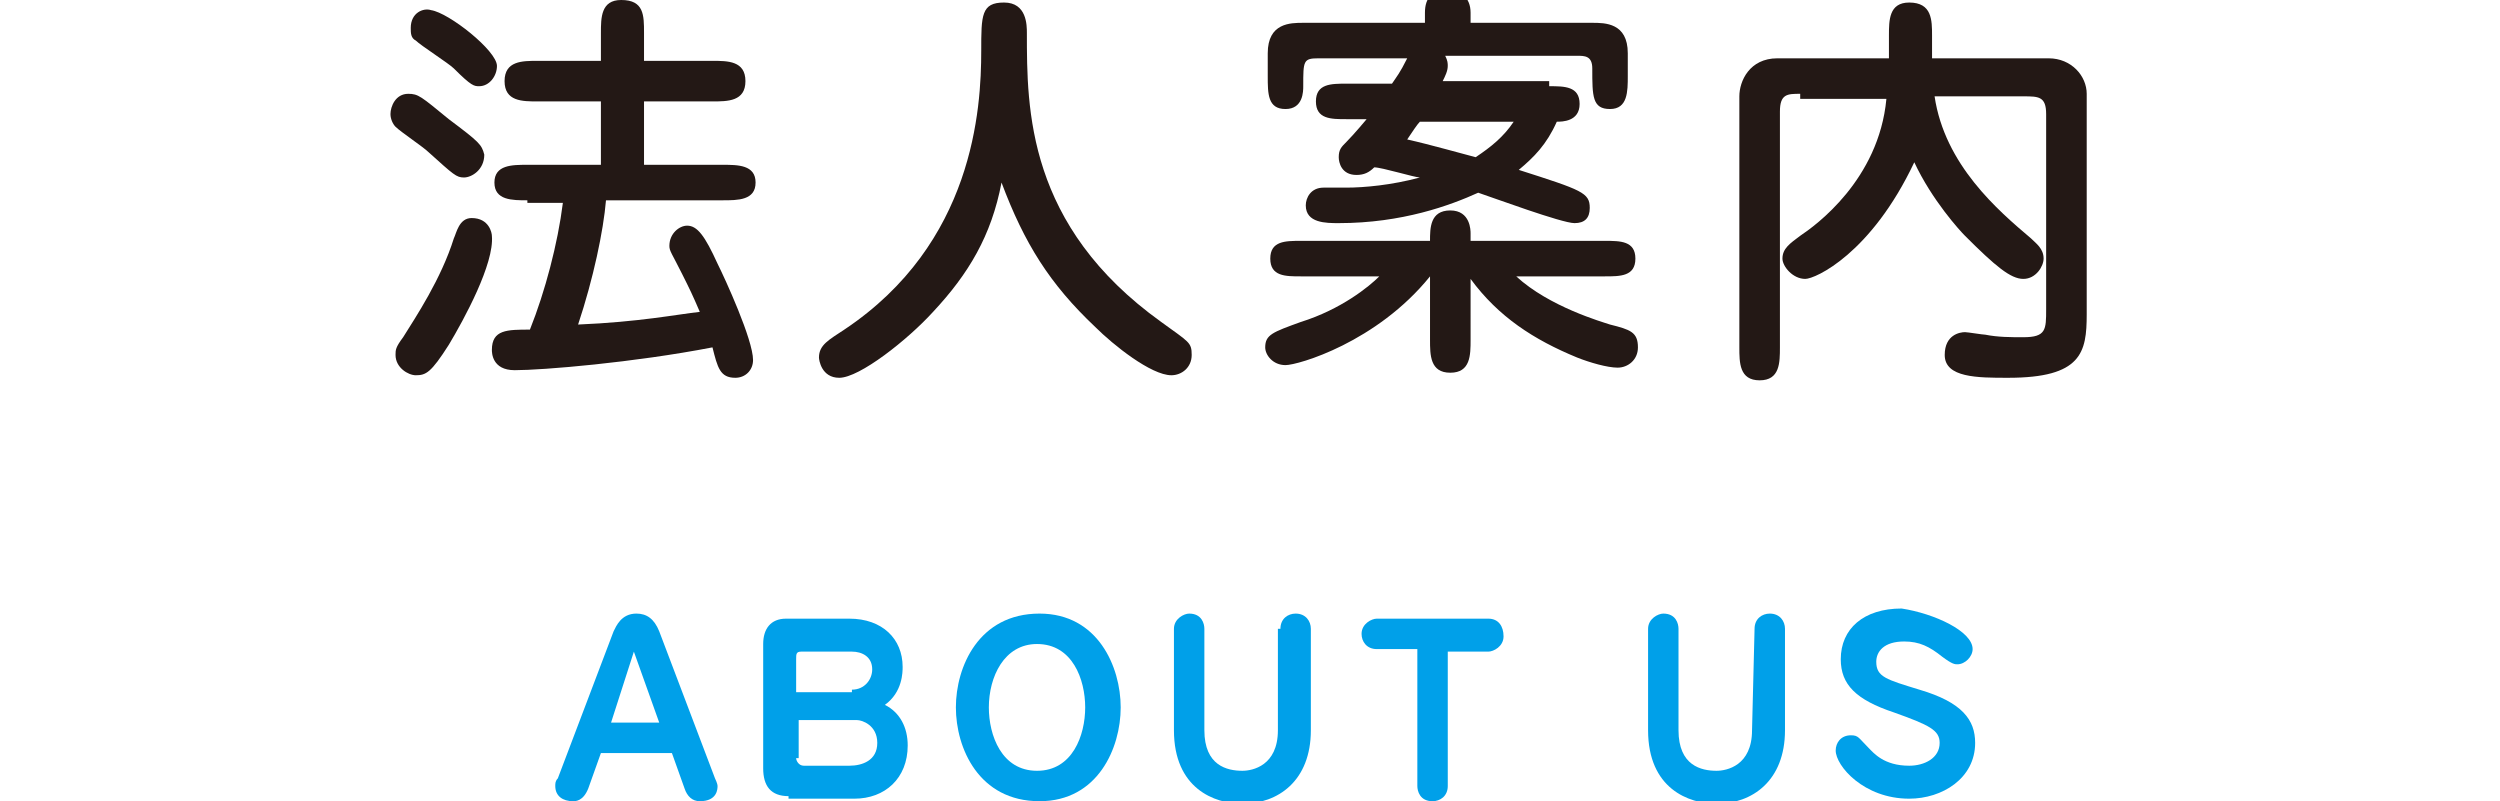
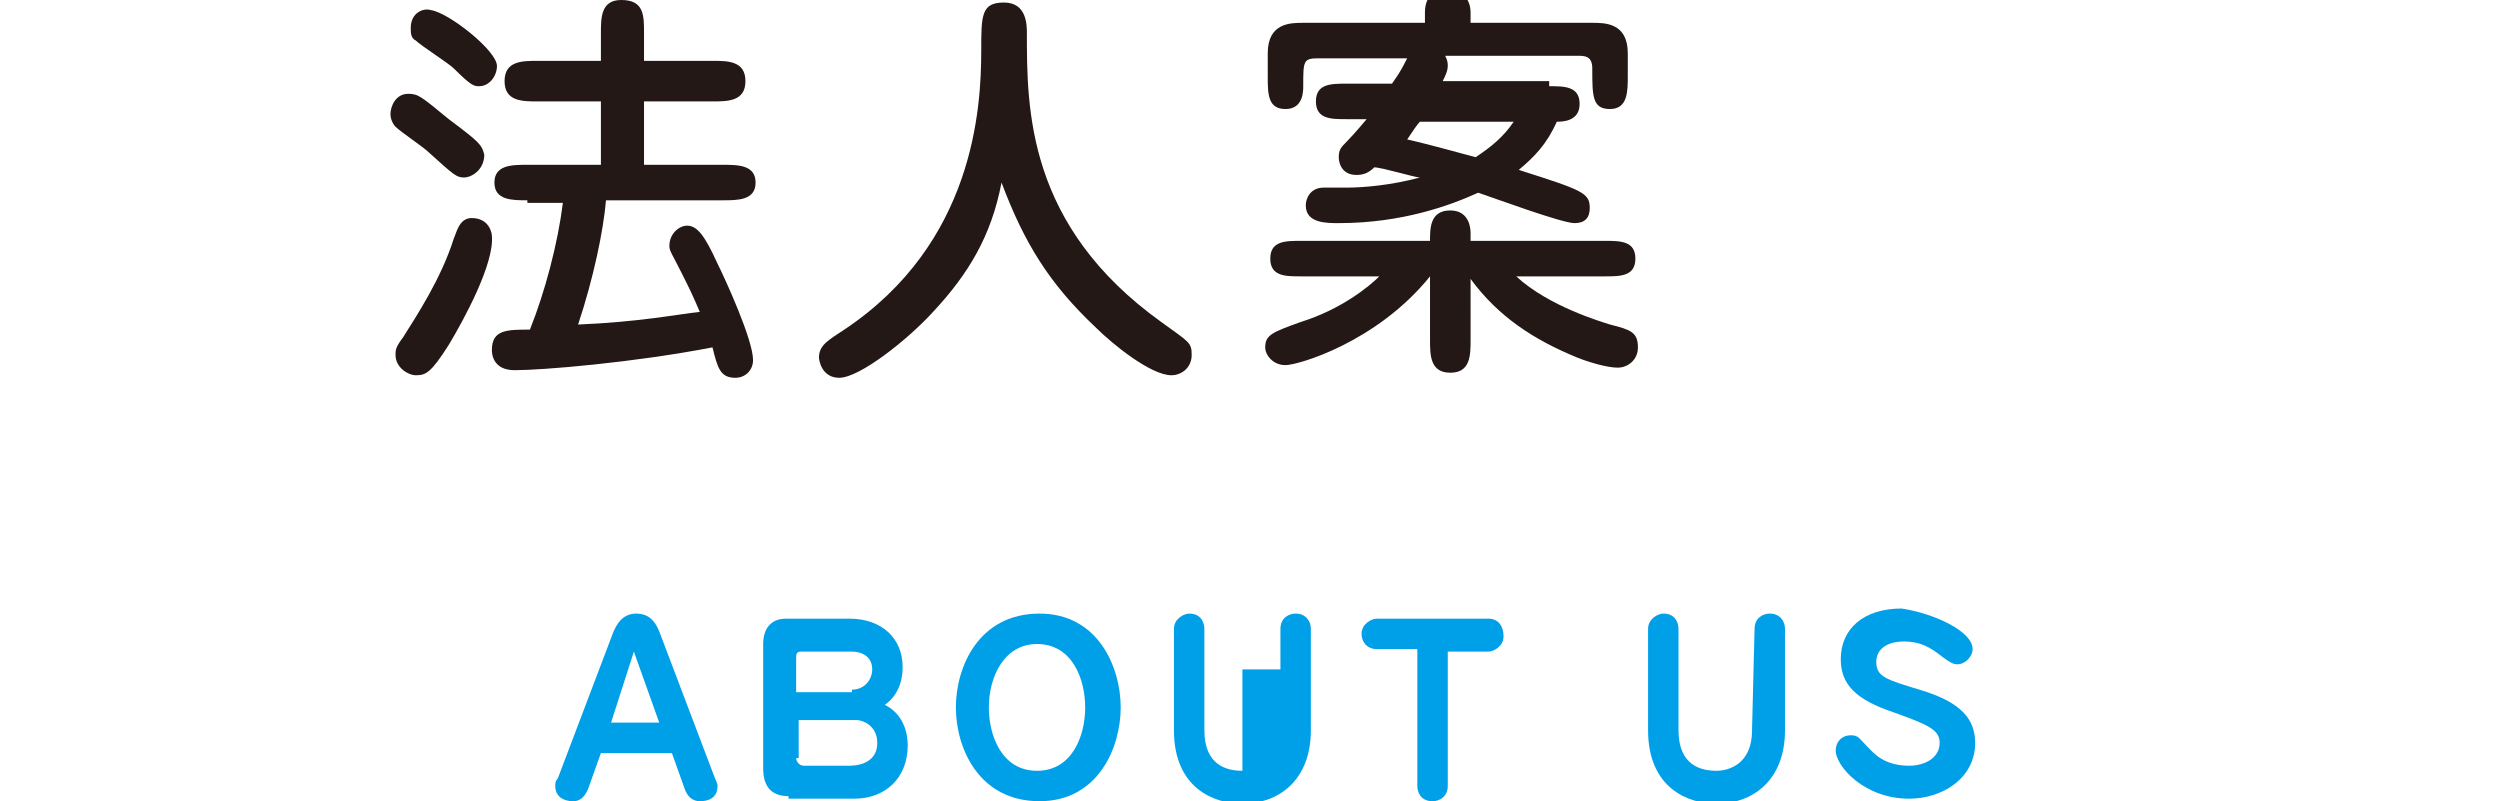
<svg xmlns="http://www.w3.org/2000/svg" version="1.1" id="レイヤー_1" x="0px" y="0px" viewBox="-248 405.3 98.6 31.6" style="enable-background:new -248 405.3 98.6 31.6;" xml:space="preserve">
  <style type="text/css">
	.st0{display:none;}
	.st1{display:inline;fill:#7C7C7C;stroke:#FFFFFF;stroke-miterlimit:10;}
	.st2{fill:#00A0E9;}
	.st3{fill:#231815;}
</style>
  <g id="レイヤー_2" class="st0">
    <rect x="-613.1" y="-176.3" class="st1" width="2156" height="1460" />
  </g>
  <g id="レイヤー_3">
</g>
  <g id="レイヤー_6">
</g>
  <g id="club-list-btn_x5F_txt">
</g>
  <g id="レイヤー_1_1_">
    <g>
      <g>
        <g>
          <path class="st2" d="M-221.5,435h-2.8l-0.5,1.4c-0.2,0.5-0.5,0.5-0.6,0.5c-0.4,0-0.7-0.2-0.7-0.6c0-0.1,0-0.2,0.1-0.3l2.2-5.8      c0.1-0.2,0.3-0.7,0.9-0.7c0.4,0,0.7,0.2,0.9,0.7l2.2,5.8c0,0,0.1,0.2,0.1,0.3c0,0.1,0,0.6-0.7,0.6c-0.3,0-0.5-0.2-0.6-0.5      L-221.5,435z M-223.9,433.8h1.9l-1-2.8L-223.9,433.8z" />
          <path class="st2" d="M-216.9,436.7c-0.7,0-1-0.4-1-1.1v-4.9c0-0.6,0.3-1,0.9-1h2.5c1.3,0,2.1,0.8,2.1,1.9c0,0.2,0,1-0.7,1.5      c0.6,0.3,0.9,0.9,0.9,1.6c0,1.3-0.9,2.1-2.1,2.1h-2.6V436.7z M-214.4,432.5c0.5,0,0.8-0.4,0.8-0.8c0-0.5-0.4-0.7-0.8-0.7h-2      c-0.2,0-0.2,0.1-0.2,0.3v1.3h2.2V432.5z M-216.6,435.2c0,0.1,0.1,0.3,0.3,0.3h1.8c0.5,0,1.1-0.2,1.1-0.9c0-0.7-0.6-0.9-0.8-0.9      h-2.3v1.5H-216.6z" />
          <path class="st2" d="M-210.3,433.2c0-1.6,0.9-3.7,3.3-3.7c2.3,0,3.2,2.1,3.2,3.7s-0.9,3.7-3.2,3.7      C-209.4,436.9-210.3,434.8-210.3,433.2z M-209,433.2c0,1.1,0.5,2.5,1.9,2.5c1.4,0,1.9-1.4,1.9-2.5s-0.5-2.5-1.9-2.5      C-208.4,430.7-209,432-209,433.2z" />
-           <path class="st2" d="M-197.5,430.1c0-0.4,0.3-0.6,0.6-0.6c0.4,0,0.6,0.3,0.6,0.6v4c0,2-1.3,2.9-2.7,2.9c-1.1,0-2.7-0.6-2.7-2.9      v-4c0-0.4,0.4-0.6,0.6-0.6c0.5,0,0.6,0.4,0.6,0.6v4c0,1.4,0.9,1.6,1.5,1.6c0.4,0,1.4-0.2,1.4-1.6v-4H-197.5z" />
+           <path class="st2" d="M-197.5,430.1c0-0.4,0.3-0.6,0.6-0.6c0.4,0,0.6,0.3,0.6,0.6v4c0,2-1.3,2.9-2.7,2.9c-1.1,0-2.7-0.6-2.7-2.9      v-4c0-0.4,0.4-0.6,0.6-0.6c0.5,0,0.6,0.4,0.6,0.6v4c0,1.4,0.9,1.6,1.5,1.6v-4H-197.5z" />
          <path class="st2" d="M-190.9,436.3c0,0.4-0.3,0.6-0.6,0.6c-0.5,0-0.6-0.4-0.6-0.6v-5.4h-1.6c-0.4,0-0.6-0.3-0.6-0.6      c0-0.4,0.4-0.6,0.6-0.6h4.4c0.4,0,0.6,0.3,0.6,0.7c0,0.4-0.4,0.6-0.6,0.6h-1.6C-190.9,431-190.9,436.3-190.9,436.3z" />
          <path class="st2" d="M-178.8,430.1c0-0.4,0.3-0.6,0.6-0.6c0.4,0,0.6,0.3,0.6,0.6v4c0,2-1.3,2.9-2.7,2.9c-1.1,0-2.7-0.6-2.7-2.9      v-4c0-0.4,0.4-0.6,0.6-0.6c0.5,0,0.6,0.4,0.6,0.6v4c0,1.4,0.9,1.6,1.5,1.6c0.4,0,1.4-0.2,1.4-1.6L-178.8,430.1L-178.8,430.1z" />
          <path class="st2" d="M-170.2,430.9c0,0.3-0.3,0.6-0.6,0.6c-0.1,0-0.2,0-0.6-0.3c-0.5-0.4-0.9-0.6-1.5-0.6      c-0.8,0-1.1,0.4-1.1,0.8c0,0.6,0.4,0.7,1.7,1.1c1.7,0.5,2.2,1.2,2.2,2.1c0,1.4-1.3,2.2-2.6,2.2c-1.8,0-2.9-1.3-2.9-1.9      c0-0.3,0.2-0.6,0.6-0.6c0.3,0,0.3,0.1,0.7,0.5c0.2,0.2,0.6,0.7,1.6,0.7c0.6,0,1.2-0.3,1.2-0.9c0-0.5-0.4-0.7-1.8-1.2      c-1.5-0.5-2.1-1.1-2.1-2.1c0-1.2,0.9-2,2.4-2C-171.7,429.5-170.2,430.2-170.2,430.9z" />
        </g>
      </g>
    </g>
  </g>
  <g id="title">
</g>
  <g id="logo">
</g>
  <g>
    <path class="st3" d="M-229.7,412.3c-0.3,0-0.4-0.1-1.4-1c-0.2-0.2-1.1-0.8-1.3-1c-0.1-0.1-0.2-0.3-0.2-0.5c0-0.3,0.2-0.8,0.7-0.8   c0.4,0,0.5,0.1,1.6,1c1.2,0.9,1.3,1,1.4,1.4C-228.9,412-229.4,412.3-229.7,412.3z M-230.3,418.9c-0.7,1.1-0.9,1.2-1.3,1.2   c-0.3,0-0.8-0.3-0.8-0.8c0-0.2,0-0.3,0.3-0.7c0.5-0.8,1.5-2.3,2-3.9c0.1-0.2,0.2-0.8,0.7-0.8c0.7,0,0.8,0.6,0.8,0.7   C-228.5,415.7-229.7,417.9-230.3,418.9z M-228.4,407.9c0,0.4-0.3,0.8-0.7,0.8c-0.2,0-0.3,0-1-0.7c-0.2-0.2-1.3-0.9-1.5-1.1   c-0.2-0.1-0.2-0.3-0.2-0.5c0-0.6,0.5-0.8,0.8-0.7C-230.3,405.8-228.4,407.3-228.4,407.9z M-227.2,413.2c-0.6,0-1.3,0-1.3-0.7   c0-0.7,0.7-0.7,1.3-0.7h2.9v-2.5h-2.5c-0.6,0-1.3,0-1.3-0.8s0.7-0.8,1.3-0.8h2.5v-1.1c0-0.6,0-1.3,0.8-1.3c0.9,0,0.9,0.6,0.9,1.3   v1.1h2.7c0.6,0,1.3,0,1.3,0.8s-0.7,0.8-1.3,0.8h-2.7v2.5h3.1c0.6,0,1.3,0,1.3,0.7c0,0.7-0.7,0.7-1.3,0.7h-4.6   c-0.1,1.2-0.5,3.1-1.1,4.9c2.4-0.1,3.9-0.4,4.8-0.5c-0.3-0.7-0.4-0.9-0.7-1.5c-0.4-0.8-0.5-0.9-0.5-1.1c0-0.5,0.4-0.8,0.7-0.8   c0.4,0,0.7,0.4,1.2,1.5c0.3,0.6,1.4,3,1.4,3.8c0,0.4-0.3,0.7-0.7,0.7c-0.6,0-0.7-0.4-0.9-1.2c-3.1,0.6-6.7,0.9-7.8,0.9   c-0.9,0-0.9-0.7-0.9-0.8c0-0.8,0.6-0.8,1.5-0.8c0.6-1.5,1.1-3.4,1.3-5H-227.2z" />
    <path class="st3" d="M-211.2,417.6c-1,1.1-2.9,2.6-3.7,2.6c-0.7,0-0.8-0.7-0.8-0.8c0-0.5,0.4-0.7,1-1.1c5.1-3.4,5.4-8.7,5.4-11   c0-1.4,0-1.9,0.9-1.9c0.9,0,0.9,0.9,0.9,1.2c0,3,0,7.6,5.3,11.4c1.1,0.8,1.2,0.8,1.2,1.3c0,0.5-0.4,0.8-0.8,0.8   c-0.8,0-2.3-1.2-3-1.9c-1.8-1.7-2.8-3.3-3.7-5.7C-208.9,414.6-209.8,416.1-211.2,417.6z" />
    <path class="st3" d="M-190,418.7c0,0.6,0,1.3-0.8,1.3c-0.8,0-0.8-0.7-0.8-1.3v-2.5c-2.1,2.6-5.2,3.5-5.7,3.5   c-0.5,0-0.8-0.4-0.8-0.7c0-0.5,0.3-0.6,1.4-1c1.6-0.5,2.7-1.4,3.1-1.8h-3.1c-0.6,0-1.2,0-1.2-0.7c0-0.7,0.6-0.7,1.2-0.7h5.1   c0-0.5,0-1.2,0.8-1.2c0.8,0,0.8,0.8,0.8,0.9v0.3h5.3c0.6,0,1.2,0,1.2,0.7c0,0.7-0.6,0.7-1.2,0.7h-3.5c1.3,1.2,3.4,1.8,3.7,1.9   c0.8,0.2,1.1,0.3,1.1,0.9c0,0.5-0.4,0.8-0.8,0.8c-0.4,0-1.1-0.2-1.6-0.4c-1.7-0.7-3.1-1.6-4.2-3.1V418.7z M-186.9,408.7   c0.6,0,1.2,0,1.2,0.7c0,0.7-0.7,0.7-0.9,0.7c-0.4,0.9-0.9,1.4-1.5,1.9c2.5,0.8,2.8,0.9,2.8,1.5c0,0.4-0.2,0.6-0.6,0.6   c-0.5,0-3.2-1-3.8-1.2c-1.1,0.5-3,1.2-5.5,1.2c-0.5,0-1.3,0-1.3-0.7c0-0.3,0.2-0.7,0.7-0.7h0.9c0.7,0,1.8-0.1,2.9-0.4   c-0.2,0-1.5-0.4-1.8-0.4c-0.2,0.2-0.4,0.3-0.7,0.3c-0.6,0-0.7-0.5-0.7-0.7c0-0.3,0.1-0.4,0.3-0.6c0.3-0.3,0.8-0.9,0.8-0.9h-0.8   c-0.6,0-1.2,0-1.2-0.7c0-0.7,0.6-0.7,1.2-0.7h1.8c0.2-0.3,0.3-0.4,0.6-1h-3.5c-0.6,0-0.6,0.1-0.6,1.1c0,0.2,0,0.9-0.7,0.9   s-0.7-0.6-0.7-1.3v-0.9c0-1.2,0.9-1.2,1.4-1.2h4.8v-0.4c0-0.6,0.3-0.9,0.9-0.9c0.5,0,0.9,0.3,0.9,0.9v0.4h4.8c0.5,0,1.4,0,1.4,1.2   v0.9c0,0.6,0,1.3-0.7,1.3s-0.7-0.5-0.7-1.6c0-0.5-0.3-0.5-0.6-0.5h-5.2c0.1,0.2,0.1,0.3,0.1,0.4c0,0.2-0.1,0.4-0.2,0.6H-186.9z    M-192,410.1c-0.1,0.1-0.3,0.4-0.5,0.7c0.9,0.2,2.3,0.6,2.7,0.7c0.6-0.4,1.1-0.8,1.5-1.4H-192z" />
-     <path class="st3" d="M-177,409c-0.5,0-0.8,0-0.8,0.7v9.3c0,0.6,0,1.3-0.8,1.3s-0.8-0.7-0.8-1.3v-9.9c0-0.6,0.4-1.5,1.5-1.5h4.4   v-0.9c0-0.6,0-1.3,0.8-1.3c0.9,0,0.9,0.7,0.9,1.3v0.9h4.6c0.9,0,1.5,0.7,1.5,1.4v8.7c0,1.5-0.2,2.5-3.1,2.5c-1.2,0-2.5,0-2.5-0.9   c0-0.8,0.6-0.9,0.8-0.9c0.1,0,0.7,0.1,0.8,0.1c0.5,0.1,1,0.1,1.5,0.1c0.9,0,0.9-0.3,0.9-1.1v-7.7c0-0.7-0.3-0.7-0.9-0.7h-3.5   c0.4,2.7,2.5,4.5,3.8,5.6c0.2,0.2,0.5,0.4,0.5,0.8c0,0.3-0.3,0.8-0.8,0.8c-0.5,0-1.1-0.5-2.3-1.7c-0.2-0.2-1.3-1.4-2-2.9   c-1.7,3.6-3.9,4.6-4.3,4.6c-0.5,0-0.9-0.5-0.9-0.8c0-0.4,0.3-0.6,0.7-0.9c0.6-0.4,3.1-2.2,3.4-5.4H-177z" />
  </g>
</svg>